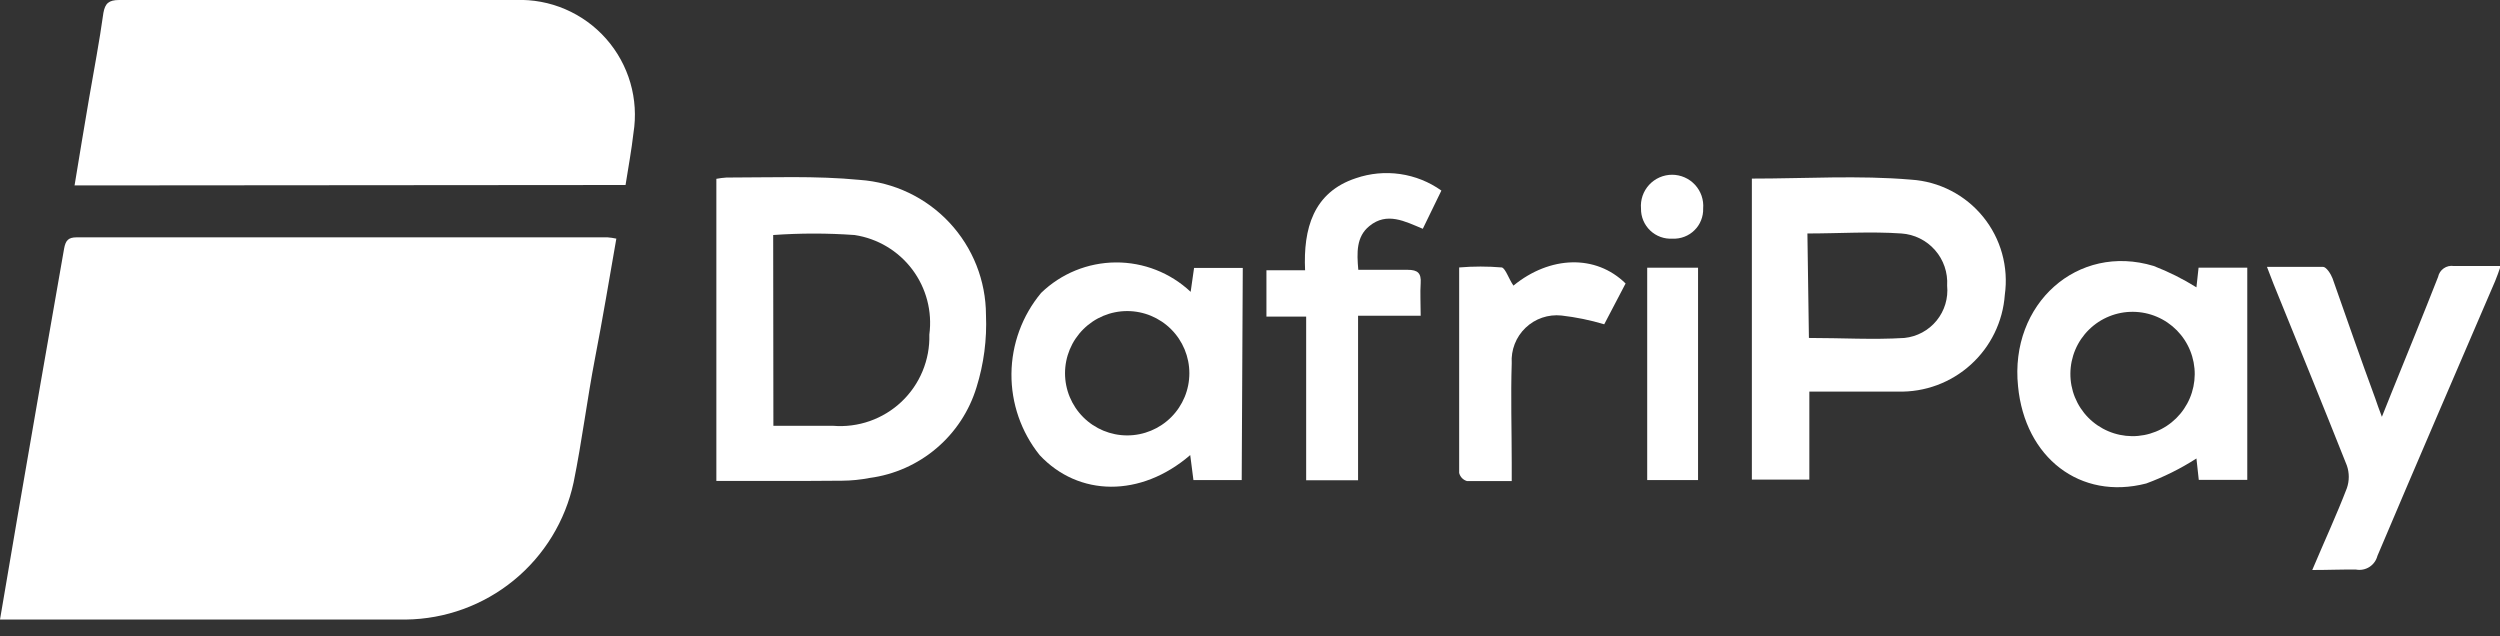
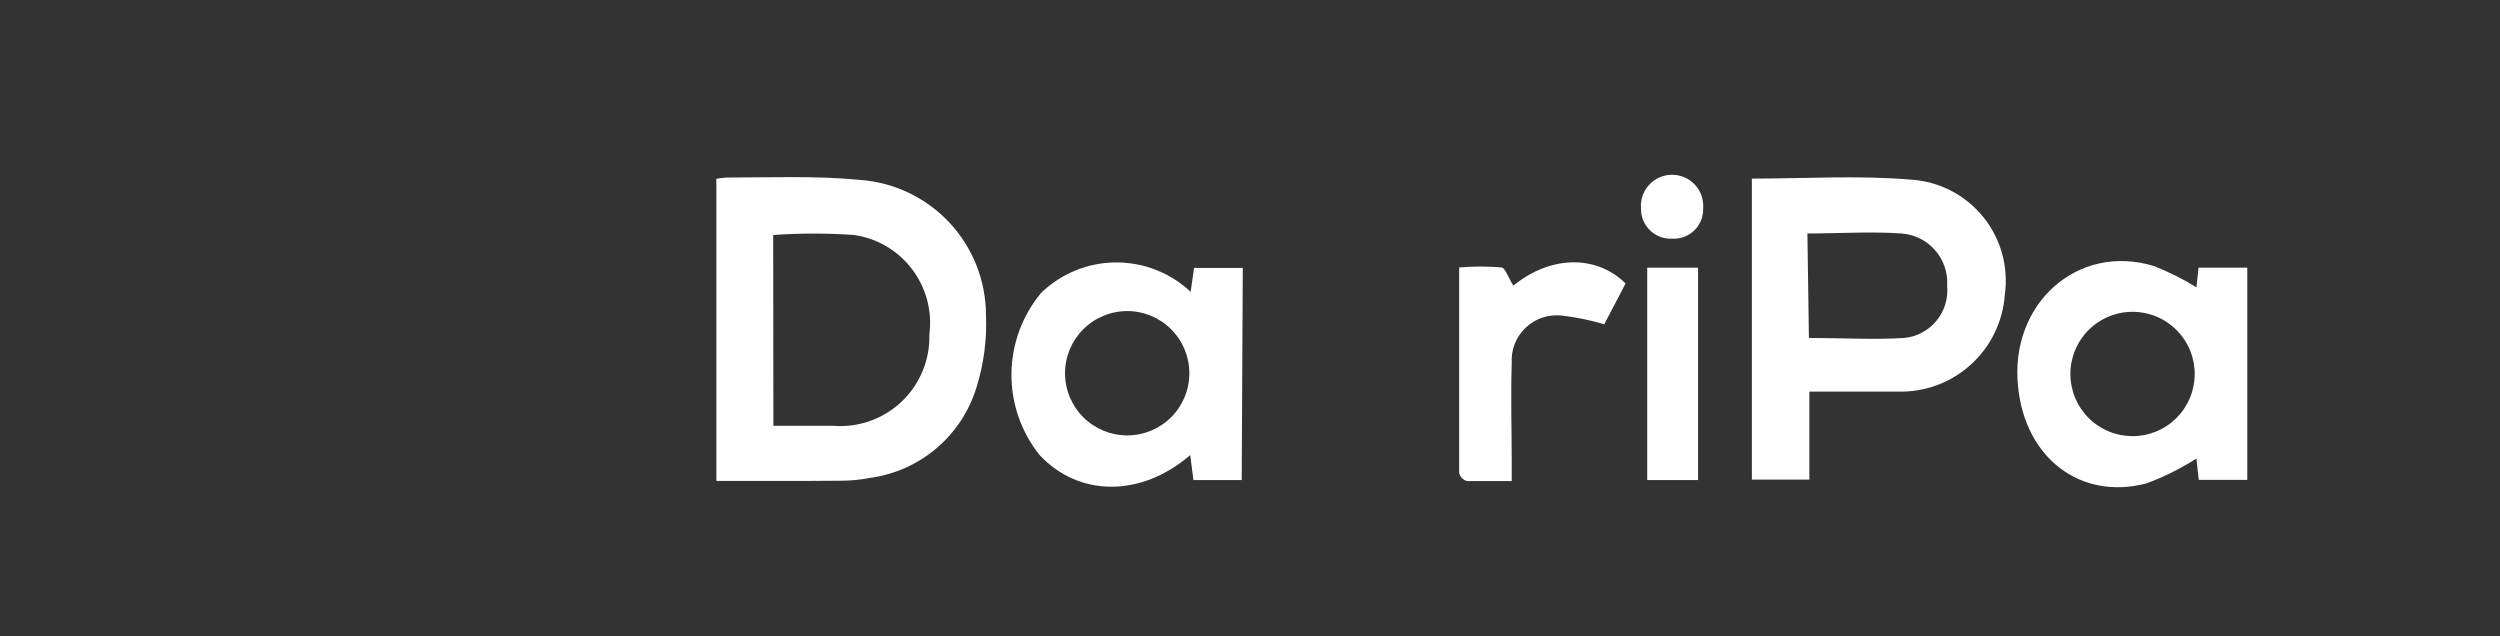
<svg xmlns="http://www.w3.org/2000/svg" width="110" height="28" viewBox="0 0 110 28" fill="none">
  <rect x="0" y="0" width="110" height="28" fill="#333333" stroke="none" />
  <g clip-path="url(#clip0)">
-     <path d="M0 27.26C0.263 25.69 0.517 24.205 0.771 22.729C1.448 18.794 2.131 14.864 2.82 10.942C2.886 10.575 3.008 10.443 3.375 10.443H26.734C26.864 10.453 26.992 10.472 27.119 10.5C26.809 12.276 26.518 14.025 26.179 15.773C25.841 17.522 25.606 19.421 25.239 21.225C24.875 22.919 23.947 24.438 22.606 25.534C21.265 26.631 19.592 27.239 17.86 27.26H0Z" fill="white" />
-     <path d="M3.281 8.159C3.497 6.843 3.704 5.583 3.92 4.324C4.137 3.064 4.372 1.842 4.55 0.564C4.625 0.15 4.785 -0 5.246 -0C11.055 -0 16.921 -0 22.692 -0C23.44 -0.028 24.184 0.11 24.871 0.405C25.558 0.7 26.172 1.143 26.667 1.703C27.162 2.263 27.527 2.926 27.736 3.644C27.944 4.362 27.991 5.118 27.872 5.856C27.787 6.608 27.646 7.36 27.524 8.14L3.281 8.159Z" fill="white" />
    <path d="M31.52 21.16V7.868C31.666 7.84 31.813 7.822 31.961 7.812C33.917 7.812 35.891 7.727 37.827 7.915C39.333 8.02 40.742 8.691 41.773 9.793C42.804 10.895 43.379 12.347 43.383 13.856C43.429 14.931 43.289 16.006 42.969 17.034C42.652 18.08 42.04 19.014 41.206 19.722C40.373 20.431 39.353 20.884 38.269 21.029C37.869 21.107 37.463 21.148 37.056 21.151C35.186 21.169 33.39 21.16 31.52 21.16ZM34.029 18.735C34.969 18.735 35.797 18.735 36.652 18.735C37.201 18.78 37.753 18.709 38.273 18.526C38.793 18.343 39.268 18.053 39.668 17.675C40.068 17.296 40.384 16.837 40.594 16.328C40.805 15.819 40.907 15.272 40.891 14.721C41.026 13.705 40.757 12.678 40.142 11.858C39.526 11.039 38.614 10.494 37.601 10.341C36.409 10.256 35.212 10.256 34.02 10.341L34.029 18.735Z" fill="white" />
    <path d="M77.082 7.858C79.46 7.858 81.782 7.707 84.094 7.905C84.706 7.945 85.302 8.111 85.847 8.393C86.391 8.674 86.871 9.065 87.257 9.54C87.644 10.016 87.928 10.566 88.092 11.156C88.256 11.747 88.297 12.364 88.212 12.971C88.127 14.15 87.592 15.25 86.716 16.043C85.841 16.837 84.693 17.262 83.512 17.23C82.224 17.23 80.945 17.23 79.611 17.23V21.102H77.082V7.858ZM79.592 14.87C81.049 14.87 82.412 14.955 83.794 14.87C84.348 14.813 84.857 14.539 85.21 14.107C85.562 13.675 85.729 13.121 85.674 12.567C85.71 11.996 85.519 11.435 85.141 11.005C84.764 10.575 84.233 10.312 83.662 10.273C82.299 10.179 80.927 10.273 79.526 10.273L79.592 14.87Z" fill="white" />
    <path d="M96.737 11.778H98.88V21.113H96.746L96.643 20.173C95.949 20.619 95.208 20.988 94.434 21.273C91.529 22.025 89.094 20.135 88.794 16.996C88.418 13.367 91.416 10.688 94.763 11.703C95.418 11.956 96.047 12.271 96.643 12.643L96.737 11.778ZM96.568 16.479C96.571 16.119 96.503 15.763 96.368 15.43C96.234 15.097 96.035 14.794 95.783 14.537C95.531 14.281 95.231 14.077 94.901 13.937C94.57 13.796 94.215 13.723 93.856 13.72C93.496 13.716 93.14 13.784 92.807 13.919C92.474 14.053 92.171 14.252 91.915 14.504C91.658 14.756 91.454 15.056 91.314 15.386C91.174 15.717 91.1 16.072 91.097 16.432C91.094 16.791 91.161 17.147 91.296 17.48C91.431 17.813 91.629 18.116 91.881 18.373C92.133 18.629 92.433 18.833 92.764 18.973C93.094 19.114 93.449 19.187 93.809 19.191C94.168 19.194 94.524 19.126 94.857 18.991C95.19 18.857 95.494 18.658 95.75 18.406C96.006 18.154 96.21 17.854 96.35 17.524C96.491 17.193 96.564 16.838 96.568 16.479Z" fill="white" />
    <path d="M54.635 21.123H52.511L52.37 20.023C50.189 21.903 47.454 21.856 45.743 20.023C44.93 19.008 44.492 17.744 44.504 16.444C44.516 15.144 44.977 13.888 45.809 12.888C46.689 12.036 47.864 11.556 49.089 11.547C50.315 11.538 51.496 12.002 52.389 12.841L52.539 11.789H54.682L54.635 21.123ZM46.861 16.423C46.861 17.148 47.15 17.844 47.663 18.357C48.176 18.87 48.871 19.158 49.597 19.158C50.322 19.158 51.018 18.87 51.531 18.357C52.044 17.844 52.332 17.148 52.332 16.423C52.332 15.697 52.044 15.002 51.531 14.489C51.018 13.976 50.322 13.687 49.597 13.687C48.871 13.687 48.176 13.976 47.663 14.489C47.15 15.002 46.861 15.697 46.861 16.423Z" fill="white" />
-     <path d="M101.739 25.08C102.284 23.792 102.811 22.655 103.262 21.48C103.374 21.157 103.374 20.806 103.262 20.483C102.2 17.804 101.109 15.144 100.028 12.475C99.944 12.268 99.868 12.061 99.746 11.741C100.62 11.741 101.419 11.741 102.209 11.741C102.359 11.741 102.557 12.052 102.632 12.249C103.252 14.007 103.863 15.774 104.512 17.532C104.587 17.757 104.672 17.992 104.803 18.34L105.236 17.259C105.922 15.567 106.608 13.884 107.276 12.183C107.307 12.031 107.396 11.896 107.524 11.807C107.651 11.718 107.808 11.681 107.962 11.704C108.62 11.704 109.268 11.704 110.03 11.704C109.936 11.967 109.87 12.174 109.785 12.371C108.056 16.394 106.317 20.418 104.606 24.46C104.555 24.66 104.429 24.834 104.255 24.946C104.08 25.057 103.87 25.099 103.666 25.061C103.046 25.052 102.463 25.08 101.739 25.08Z" fill="white" />
-     <path d="M55.723 13.931V11.891H57.424C57.34 10.067 57.781 8.46 59.661 7.84C60.286 7.626 60.953 7.564 61.607 7.658C62.261 7.753 62.883 8.002 63.421 8.385L62.603 10.067C61.814 9.738 61.024 9.315 60.254 9.945C59.671 10.415 59.699 11.12 59.765 11.872C60.507 11.872 61.222 11.872 61.936 11.872C62.387 11.872 62.538 12.023 62.51 12.455C62.481 12.887 62.51 13.348 62.51 13.893H59.755V21.131H57.471V13.931H55.723Z" fill="white" />
    <path d="M66.591 12.567C68.198 11.251 70.219 11.185 71.526 12.473L70.586 14.269C69.972 14.085 69.343 13.956 68.706 13.883C68.419 13.853 68.128 13.885 67.855 13.978C67.582 14.071 67.332 14.223 67.124 14.423C66.915 14.622 66.753 14.865 66.648 15.134C66.543 15.403 66.498 15.691 66.516 15.98C66.469 17.437 66.516 18.903 66.516 20.369V21.168C65.801 21.168 65.171 21.168 64.551 21.168C64.467 21.145 64.39 21.099 64.329 21.037C64.268 20.974 64.225 20.896 64.203 20.811C64.203 17.841 64.203 14.88 64.203 11.768C64.829 11.715 65.458 11.715 66.083 11.768C66.243 11.815 66.384 12.267 66.591 12.567Z" fill="white" />
    <path d="M74.714 21.123H72.477V11.779H74.714V21.123Z" fill="white" />
    <path d="M73.595 10.501C73.415 10.512 73.234 10.487 73.065 10.425C72.895 10.364 72.74 10.268 72.609 10.143C72.478 10.018 72.375 9.868 72.305 9.702C72.235 9.535 72.201 9.356 72.204 9.175C72.188 8.986 72.212 8.796 72.273 8.616C72.335 8.437 72.433 8.272 72.562 8.132C72.69 7.993 72.847 7.881 73.02 7.805C73.194 7.729 73.382 7.689 73.572 7.689C73.761 7.689 73.949 7.729 74.123 7.805C74.297 7.881 74.453 7.993 74.581 8.132C74.71 8.272 74.808 8.437 74.87 8.616C74.931 8.796 74.955 8.986 74.939 9.175C74.945 9.352 74.913 9.529 74.847 9.693C74.782 9.858 74.683 10.007 74.556 10.131C74.43 10.256 74.28 10.353 74.114 10.416C73.949 10.48 73.772 10.509 73.595 10.501Z" fill="white" />
  </g>
  <defs>
    <clipPath id="clip0">
      <rect width="110" height="27.251" fill="white" />
    </clipPath>
  </defs>
</svg>